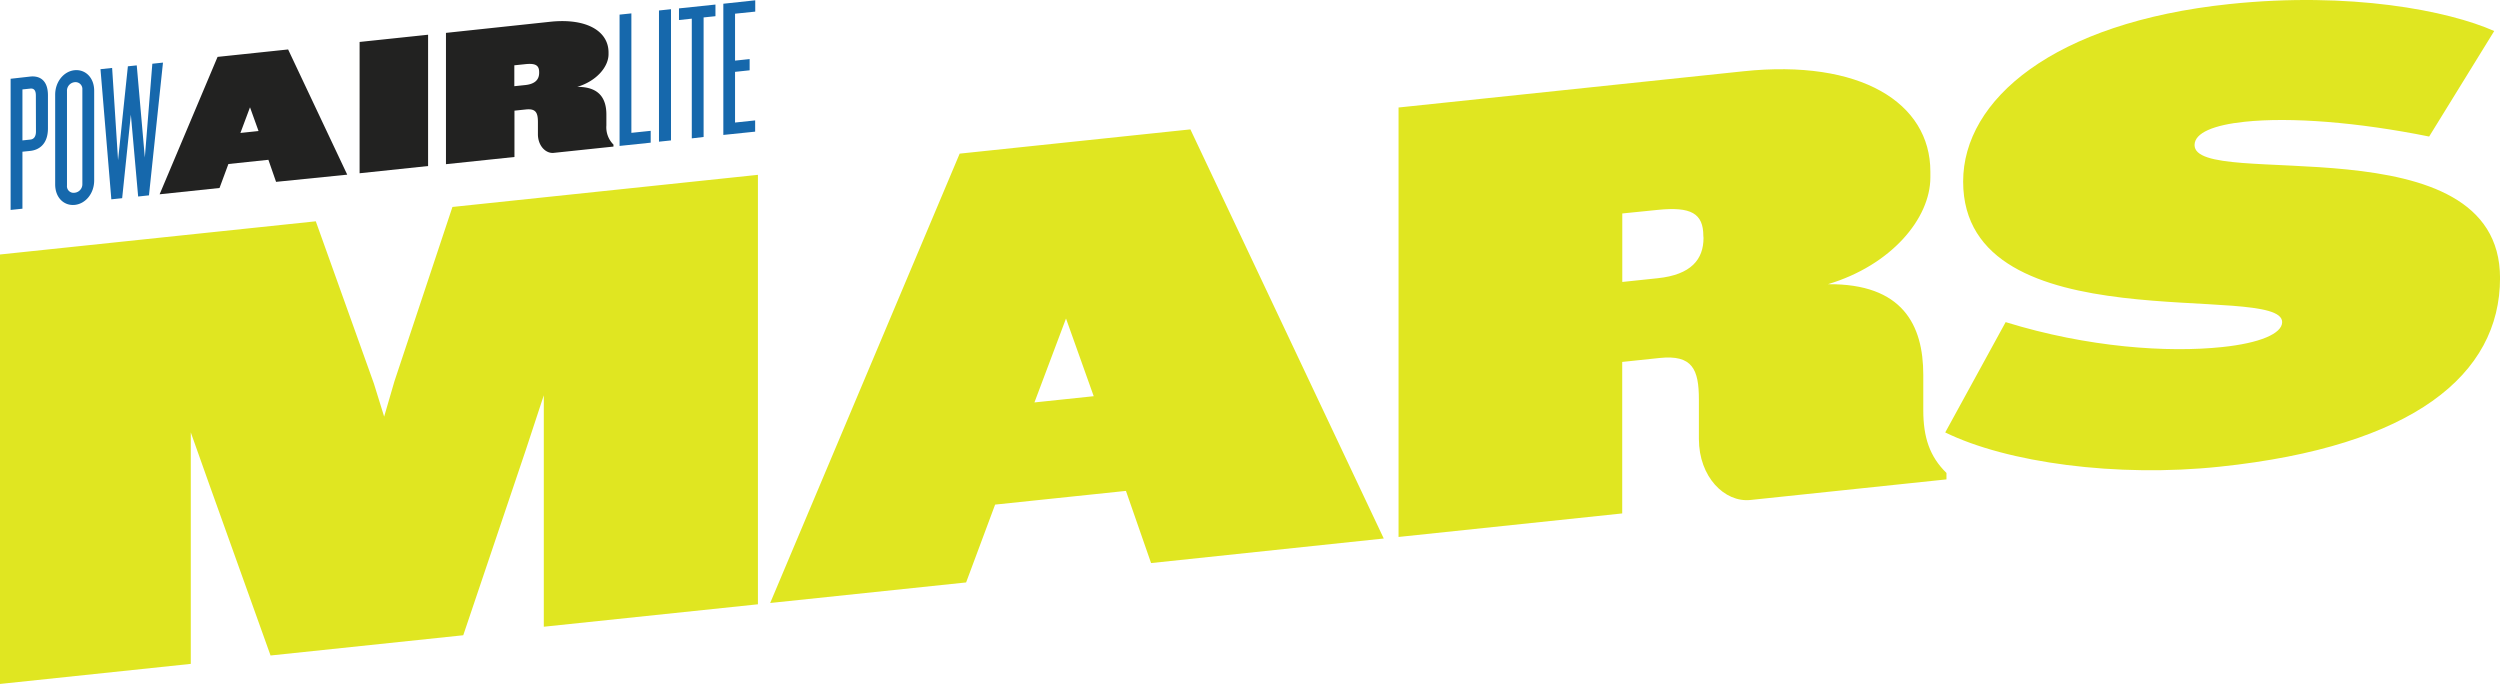
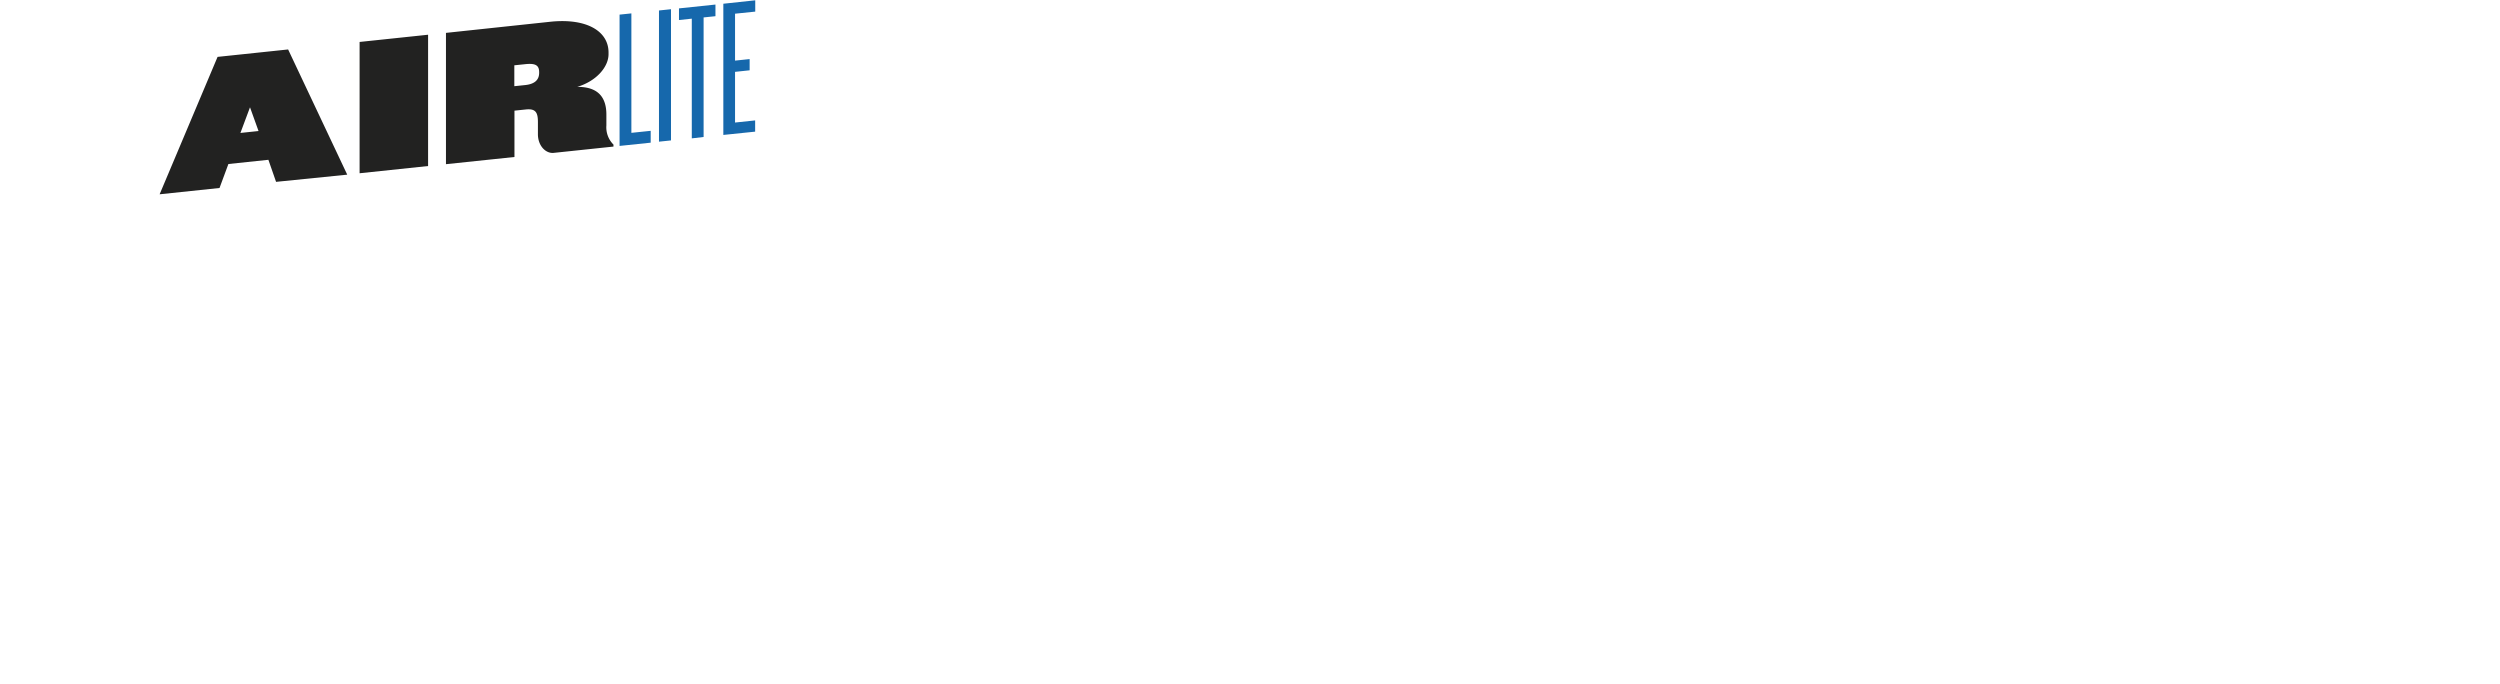
<svg xmlns="http://www.w3.org/2000/svg" viewBox="0 0 729.99 199.71">
  <defs>
    <style>.cls-1{fill:#1668ac;}.cls-2{fill:#222221;}.cls-3{fill:#e0e621;}</style>
  </defs>
  <g id="Livello_2" data-name="Livello 2">
    <g id="Livello_1-2" data-name="Livello 1">
      <path class="cls-1" d="M180.91,42.61V4.27l3.45-.36V38.79L190,38.2v3.46ZM192.42,3.06l3.51-.37V41l-3.51.37ZM202,40.4V5.45l-3.74.4V2.45l10.65-1.12v3.4l-3.46.36V40Zm9.21-1V1.09l9.32-1V3.39L214.63,4v13.7l4.26-.45v3.28l-4.26.45v14.8l5.87-.62v3.28Z" />
      <path class="cls-2" d="M157.43,21.25c0,1.9-1.09,3.28-4.08,3.59l-3.17.33v-6.1l3.17-.33c3-.32,4.08.32,4.08,2.33Zm21.7,21.55v-.58a7.12,7.12,0,0,1-2.07-5.59V33.46c0-4.43-1.85-8.15-8.52-8.09,5.64-1.68,9.15-5.85,9.15-9.54v-.51c0-6.16-6.27-10-16.69-9L130.22,9.6V47.94l20-2.1V32.31l3.34-.35c2.94-.31,3.51,1,3.51,3.72v3.51c0,3.4,2.3,5.69,4.6,5.45ZM125,10.14l-20,2.11V50.59l20-2.11ZM75.49,38.26l-5.29.56L73,31.33ZM101.39,51,84.13,14.44l-20.6,2.17L46.61,56.73,64.1,54.89l2.59-7,11.68-1.23,2.24,6.44Z" />
-       <path class="cls-1" d="M47.59,18.28l-3.11.33L42.29,46,39.93,19.09l-2.59.27L34.47,46.78,32.74,19.84l-3.4.36,3.17,38,3.16-.33,2.54-24.39,2.13,23.9,3.16-.34ZM24.05,53.69a2.5,2.5,0,0,1-2.25,2.59,1.93,1.93,0,0,1-2.24-2.12V26.64A2.5,2.5,0,0,1,21.8,24a2,2,0,0,1,2.25,2.13Zm3.45-1.06V26.5c0-3.86-2.59-6.29-5.7-6s-5.69,3.31-5.69,7.16V53.83c0,3.92,2.59,6.29,5.69,6s5.7-3.25,5.7-7.17m-17-14.27c0,1.5-.64,2.26-1.61,2.36L6.55,41V26.11l2.31-.24c1-.11,1.61.46,1.61,2ZM14,37.47V27.86c0-4.89-2.88-5.74-5.12-5.51L3.1,23V61.3l3.45-.36V44.3l2.31-.24C11.1,43.82,14,42.37,14,37.47" />
      <g id="Raggruppa_13" data-name="Raggruppa 13">
        <g id="Raggruppa_12" data-name="Raggruppa 12">
          <g id="Raggruppa_11" data-name="Raggruppa 11">
            <g id="Raggruppa_10" data-name="Raggruppa 10">
-               <path id="Tracciato_1" data-name="Tracciato 1" class="cls-3" d="M221.31,176.45V51.05l-89.2,9.38-16.94,50.92-3,10.3-3-9.67L92.21,64.62,0,74.31v125.4l55.71-5.86V126.26L61,141.15,79,191.4l56.27-5.91,18.25-54.07,5.27-16V183Zm182.74-19.21L347.59,37.78l-67.37,7.08L224.89,176.07l57.21-6,8.47-22.73,38.2-4,7.34,21.07Zm-84.69-41.55-17.31,1.82L311.27,93Zm249,24.29V138.1c-4.89-4.76-6.77-10.4-6.77-18.31V109.44c0-14.5-6-26.67-27.85-26.45,18.44-5.52,29.92-19.15,29.92-31.2V50.1c0-20.15-20.51-32.87-54.57-29.29L408.37,31.39v125.4l65.31-6.87V105.68l10.91-1.15c9.6-1,11.48,3.31,11.48,12.16v11.49c0,11.11,7.53,18.6,15.06,17.81Zm-70.94-70.5c0,6.22-3.58,10.74-13.37,11.76l-10.35,1.09v-20L484,61.29c9.79-1,13.37,1,13.37,7.63ZM730,81.19c0-46.13-89.2-25.46-89.2-38.83,0-3.58,5.64-5.87,14.67-6.81,13.36-1.41,32.94.11,53.83,4.32l19-30.81c-13.36-5.94-42-11.59-77.35-7.87C599.57,6.59,573.23,29.13,573.23,53c0,47.82,93.15,29,93.15,41.05,0,3.38-6.59,6.15-17.5,7.29-15.81,1.67-39.14.17-63.24-7.28L568,126.27c18.06,8.84,50,13.19,80.16,10C704.58,130.36,730,109.43,730,81.19" />
-             </g>
+               </g>
          </g>
        </g>
      </g>
    </g>
  </g>
</svg>